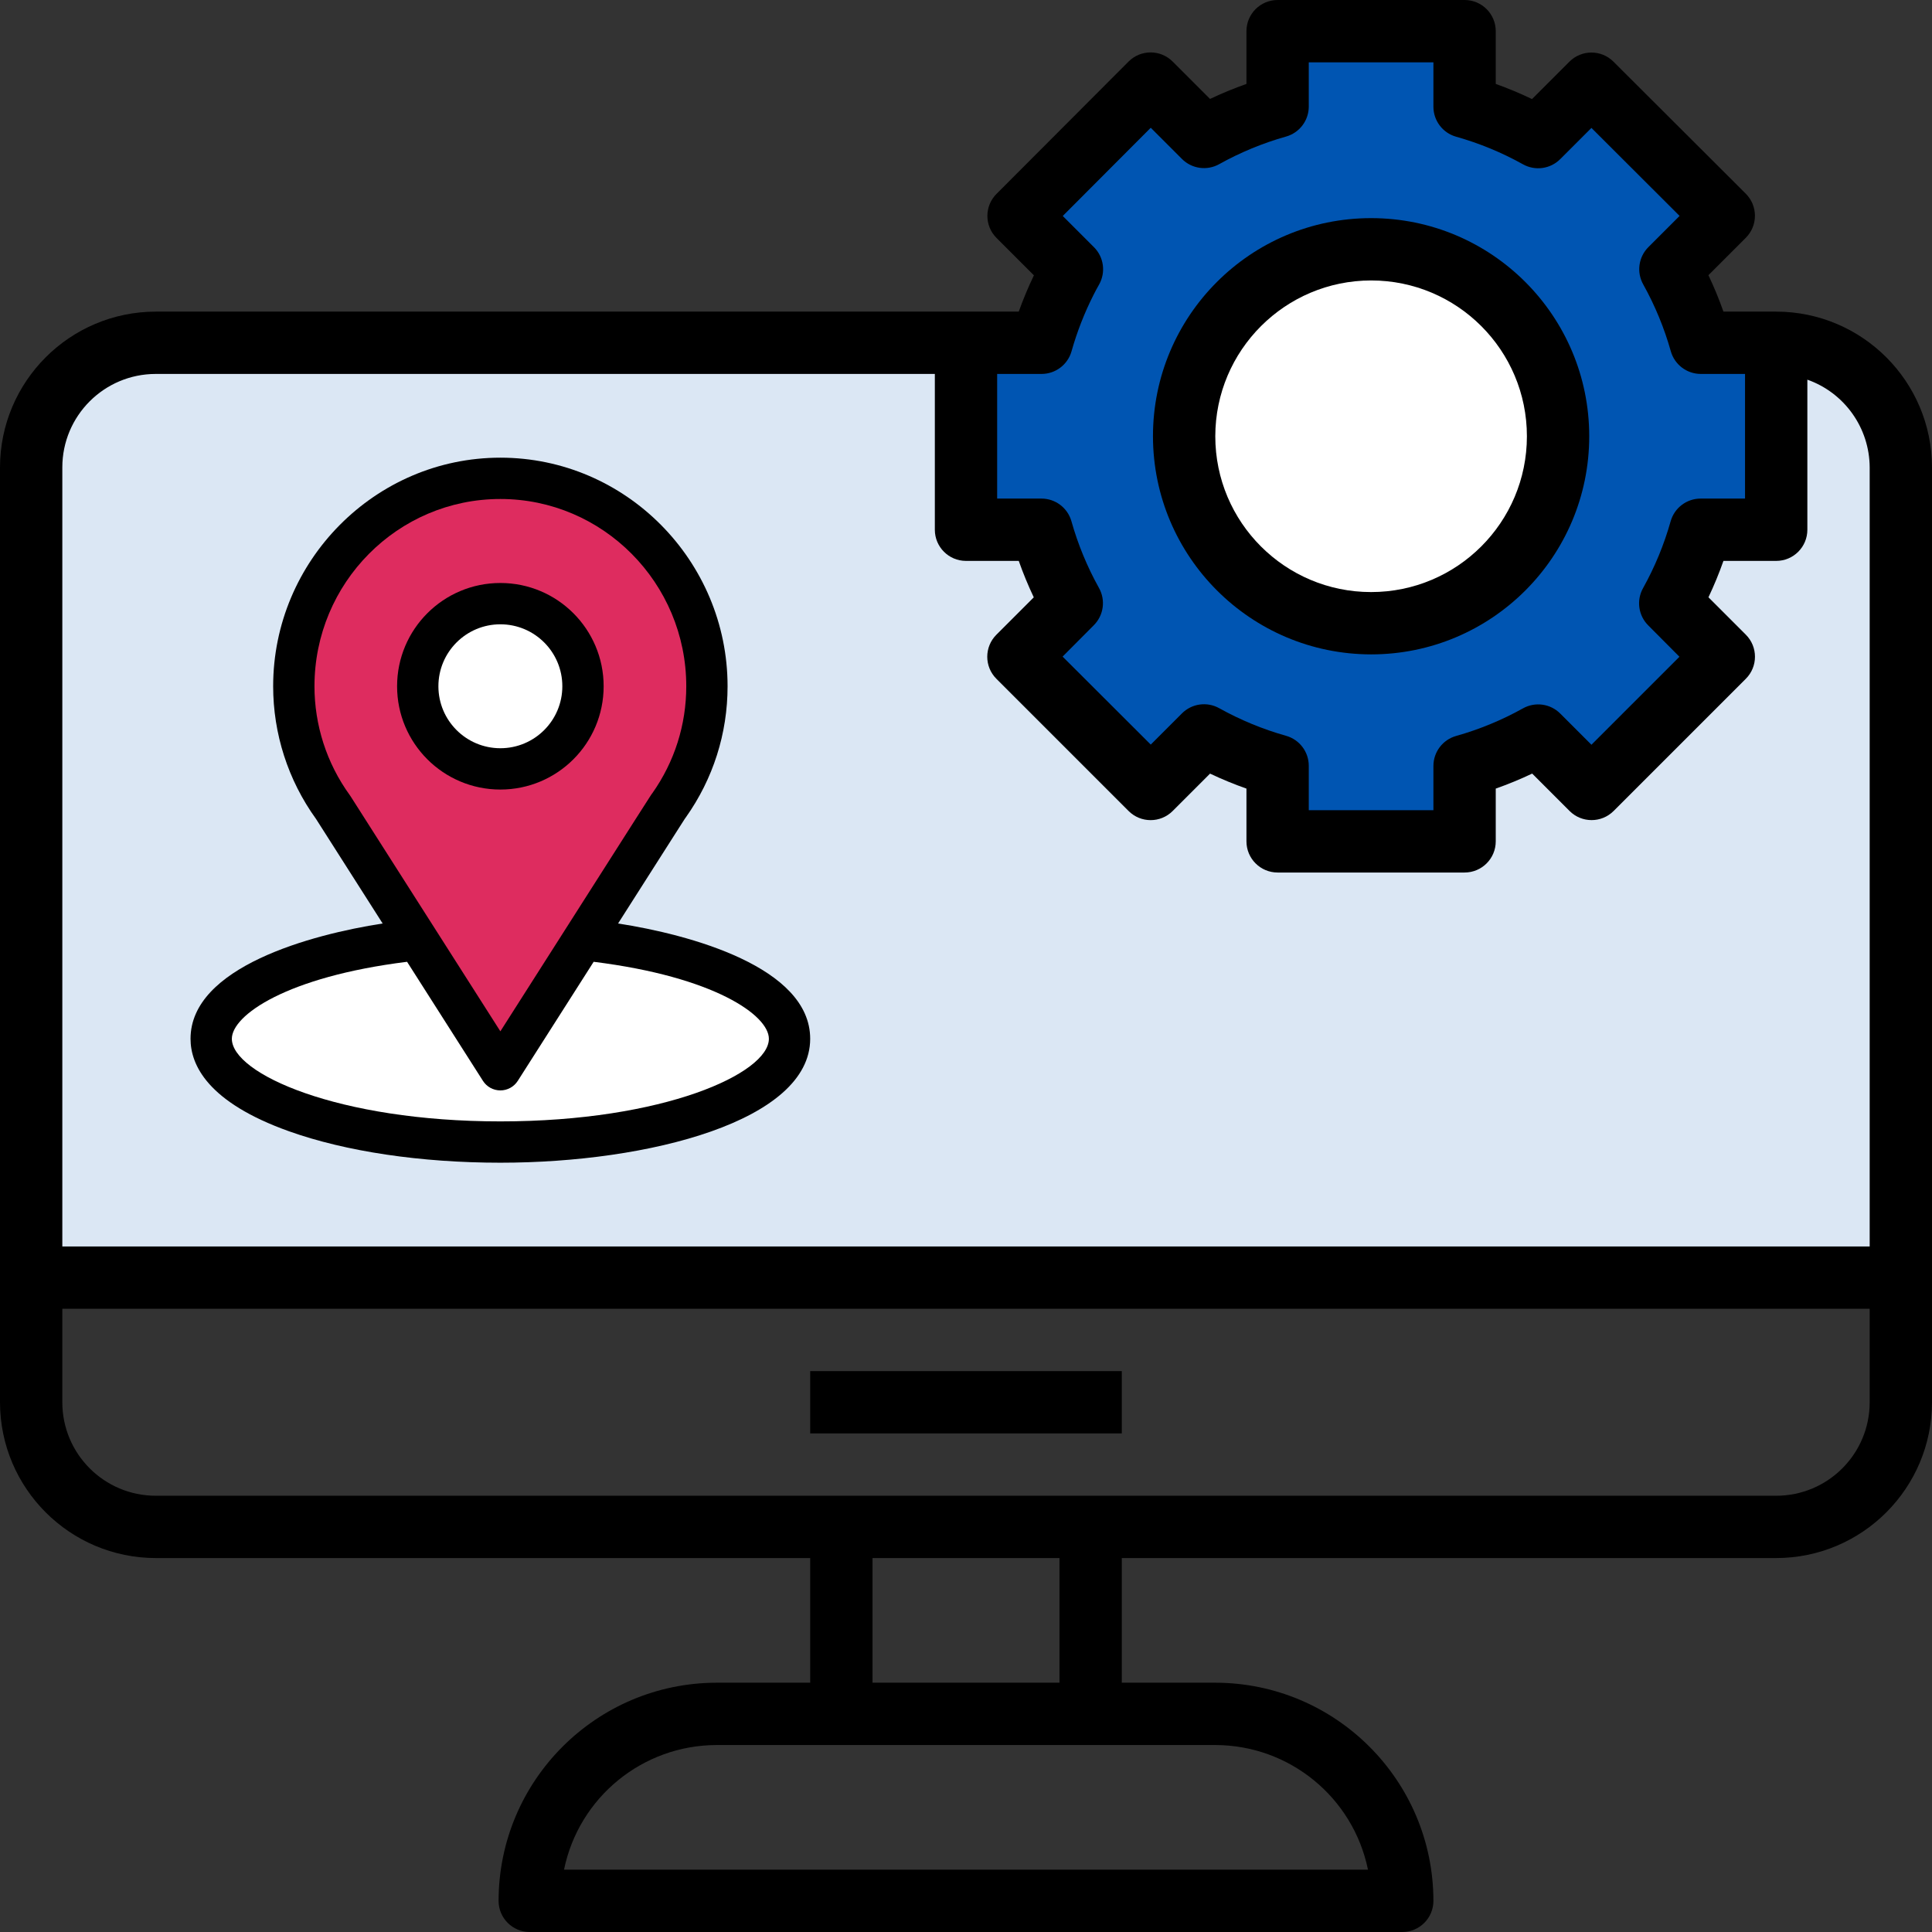
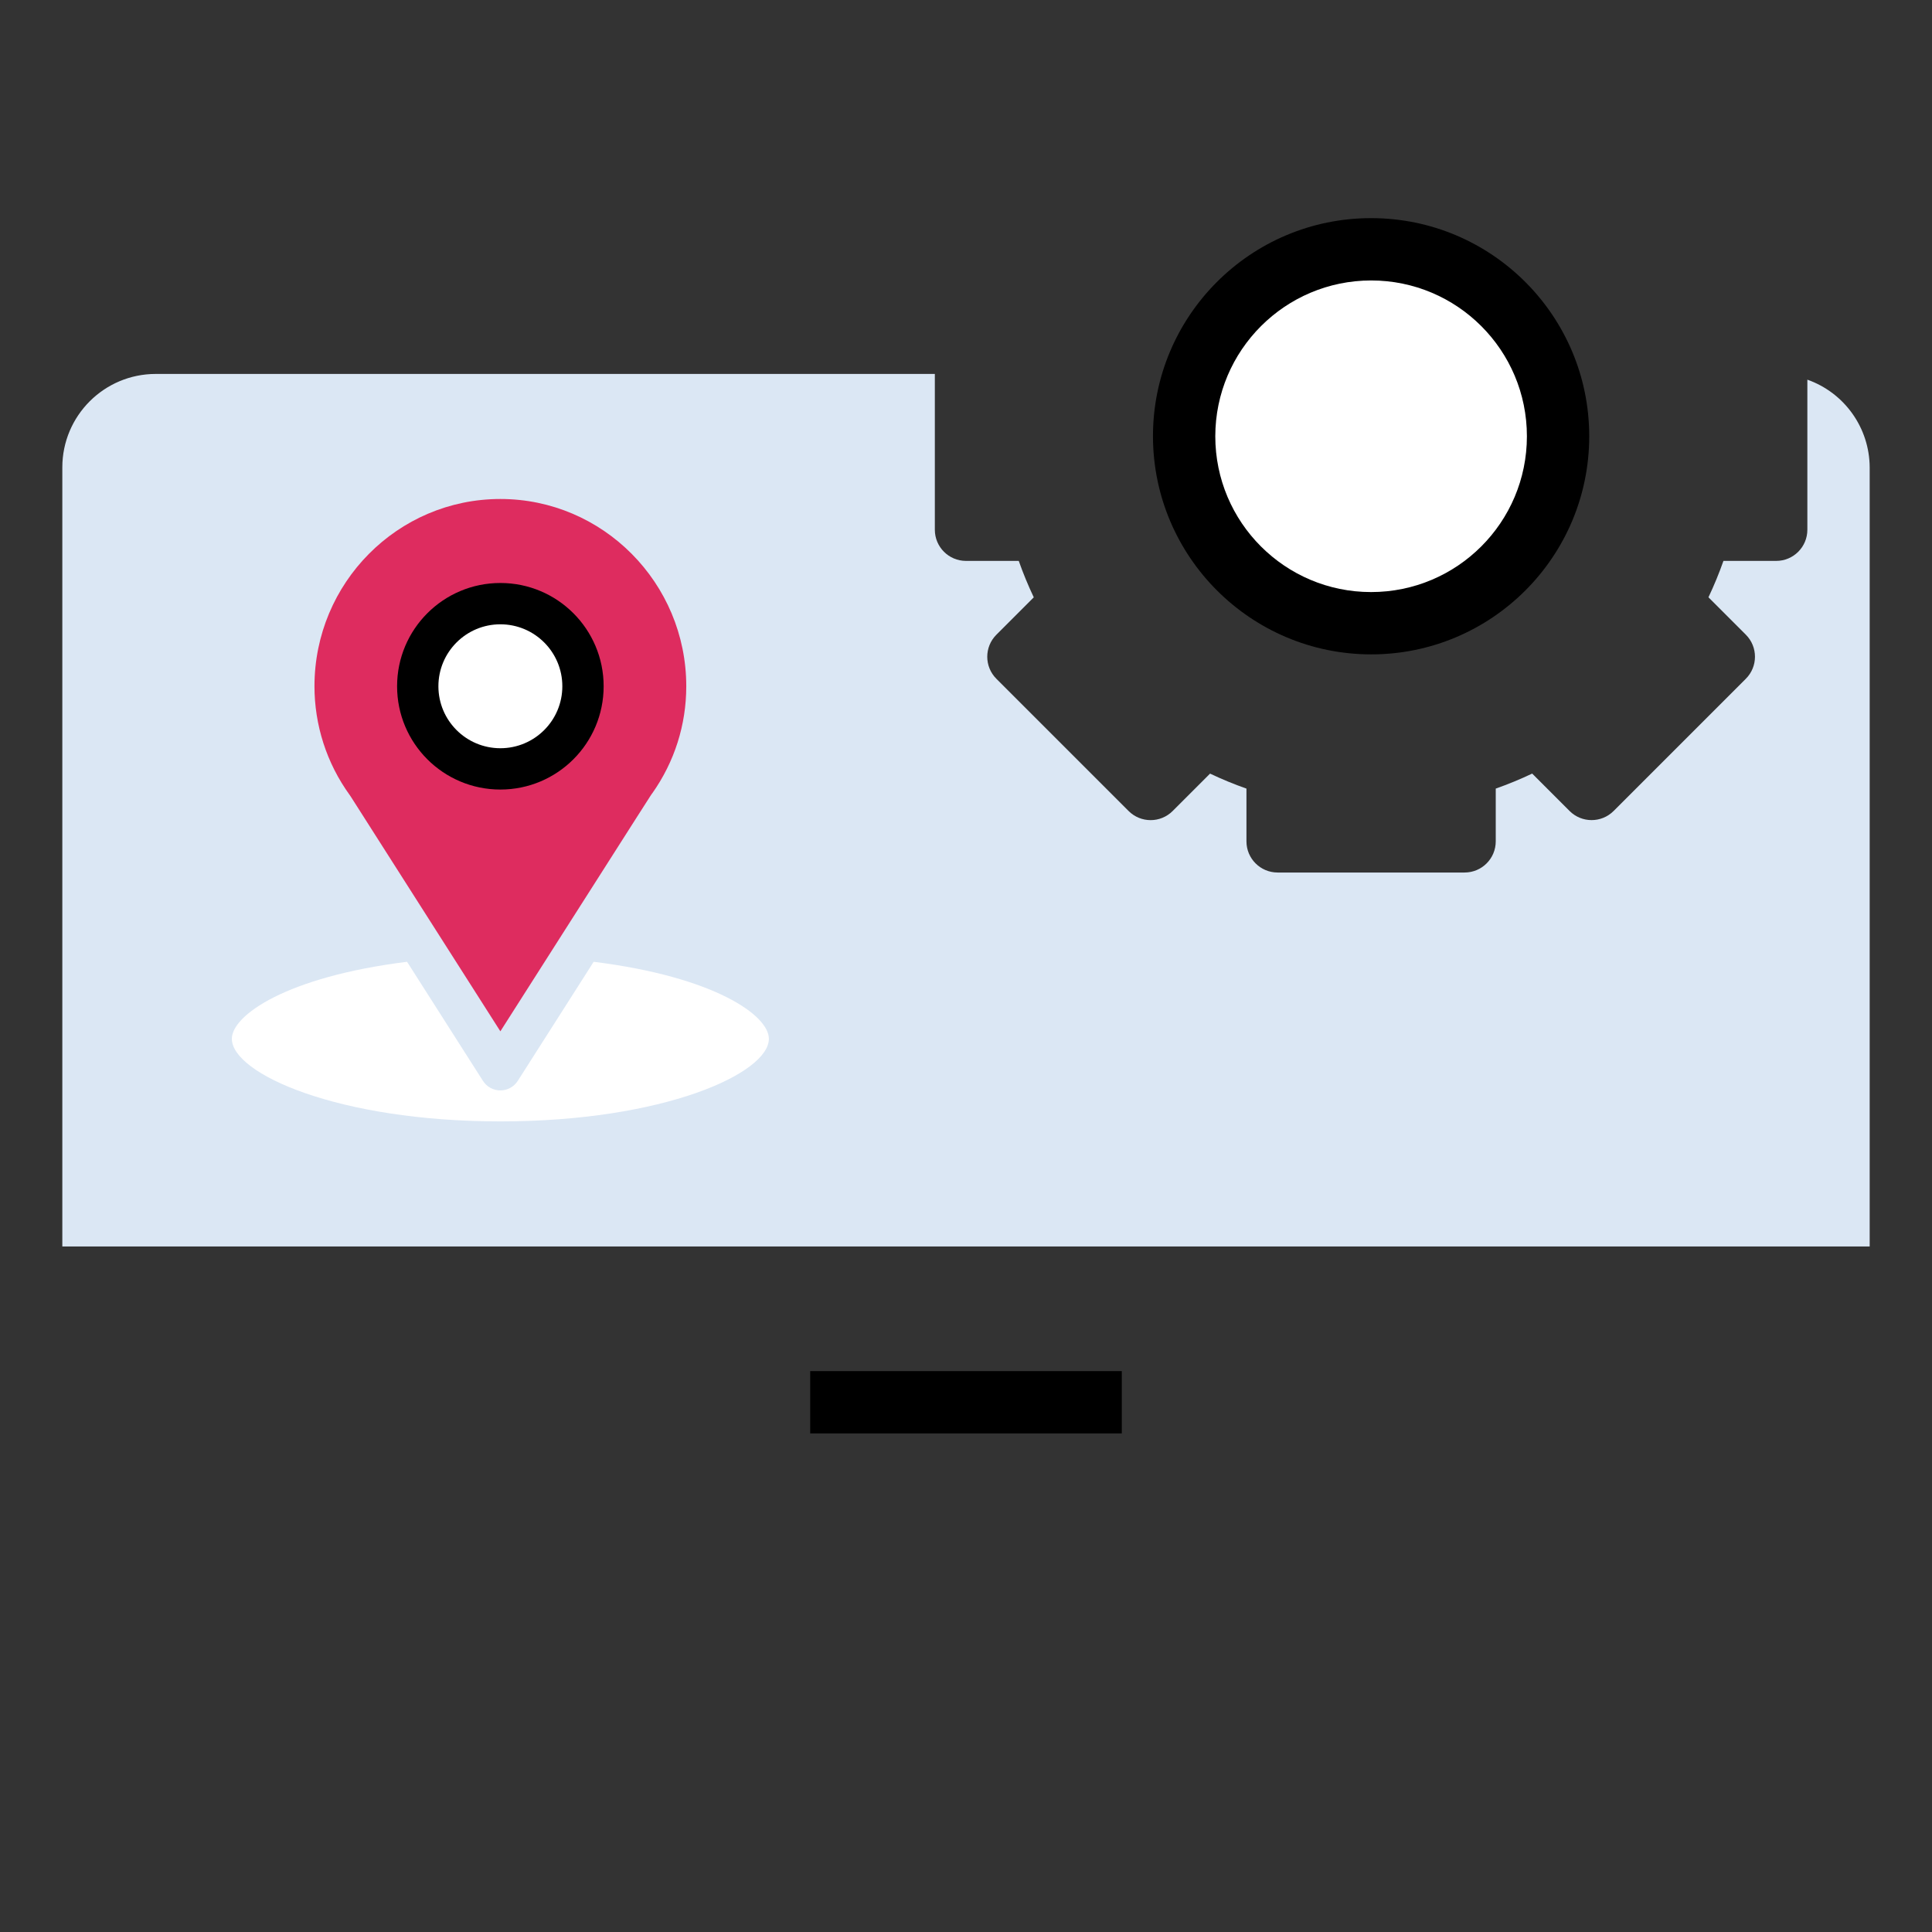
<svg xmlns="http://www.w3.org/2000/svg" id="uuid-15f9501e-0b56-4b4d-aa32-d8235c3f4b35" width="496" height="496" viewBox="0 0 496 496">
  <rect x="0" y="0" width="496" height="496" fill="#333333" stroke="none" />
  <defs>
    <style>.uuid-3ed669e3-bb71-4535-8bd1-33fe15820750{fill:#0055b2;}.uuid-3233abae-435f-4414-afa6-66c3f9299423{fill:#fff;}.uuid-62ae57e8-f3ec-4af9-8022-7bacf226e56b{fill:#de2c5f;}.uuid-79b73679-4052-421a-bfdd-6e2bcd5e10b8{fill:#dbe7f4;}</style>
  </defs>
-   <path d="m456,80h-13.544c-1.121-3.182-2.409-6.304-3.856-9.352l9.6-9.6c3.123-3.124,3.123-8.188,0-11.312l-33.976-33.904c-3.124-3.123-8.188-3.123-11.312,0l-9.6,9.6c-3.034-1.457-6.143-2.755-9.312-3.888v-13.544c0-4.418-3.582-8-8-8h-48c-4.418,0-8,3.582-8,8v13.544c-3.182,1.121-6.304,2.409-9.352,3.856l-9.6-9.6c-3.124-3.123-8.188-3.123-11.312,0l-33.904,33.976c-3.123,3.124-3.123,8.188,0,11.312l9.6,9.6c-1.456,3.035-2.753,6.143-3.888,9.312H40C17.92,80.026.026,97.92,0,120v240c.026,22.08,17.92,39.974,40,40h168v32h-24c-30.912.04-55.96,25.088-56,56,0,4.418,3.582,8,8,8h224c4.418,0,8-3.582,8-8-.04-30.912-25.088-55.96-56-56h-24v-32h168c22.08-.026,39.974-17.92,40-40V120c-.026-22.08-17.92-39.974-40-40Zm-144,368c19.002.021,35.375,13.387,39.2,32h-206.4c3.825-18.613,20.198-31.979,39.2-32h128Zm-88-16v-32h48v32h-48Zm256-72c0,13.255-10.745,24-24,24H40c-13.255,0-24-10.745-24-24v-24h464v24Z" />
-   <path class="uuid-3ed669e3-bb71-4535-8bd1-33fe15820750" d="m256,96h11.4c3.579-.001,6.722-2.38,7.696-5.824,1.419-5.024,3.324-9.897,5.688-14.552.432-.864.904-1.736,1.384-2.576,1.766-3.135,1.223-7.063-1.328-9.6l-8-8,22.592-22.648,8,8c2.537,2.551,6.465,3.095,9.6,1.328,5.42-3.017,11.173-5.391,17.144-7.072,3.43-.97,5.805-4.091,5.824-7.656v-11.4h32v11.4c.001,3.579,2.38,6.722,5.824,7.696,5.971,1.681,11.724,4.055,17.144,7.072,3.135,1.766,7.063,1.223,9.6-1.328l8-8,22.632,22.592-8,8c-2.551,2.537-3.095,6.465-1.328,9.6,3.017,5.42,5.391,11.173,7.072,17.144.974,3.444,4.117,5.823,7.696,5.824h11.36v32h-11.4c-3.579.001-6.722,2.38-7.696,5.824-1.681,5.971-4.055,11.724-7.072,17.144-1.766,3.135-1.223,7.063,1.328,9.6l8,8.04-22.592,22.592-8-8c-2.537-2.551-6.465-3.095-9.6-1.328-5.42,3.017-11.173,5.391-17.144,7.072-3.444.974-5.823,4.117-5.824,7.696v11.36h-32v-11.4c-.001-3.579-2.38-6.722-5.824-7.696-5.971-1.681-11.724-4.055-17.144-7.072-3.135-1.766-7.063-1.223-9.6,1.328l-8,8-22.632-22.592,8-8.04c2.551-2.537,3.095-6.465,1.328-9.6-3.017-5.42-5.391-11.173-7.072-17.144-.984-3.414-4.103-5.77-7.656-5.784h-11.4v-32Z" />
  <path d="m352,168c30.928,0,56-25.072,56-56s-25.072-56-56-56-56,25.072-56,56c.04,30.912,25.088,55.96,56,56Z" />
  <path class="uuid-3233abae-435f-4414-afa6-66c3f9299423" d="m352,72c22.091,0,40,17.909,40,40s-17.909,40-40,40-40-17.909-40-40c.026-22.08,17.92-39.974,40-40Z" />
  <path class="uuid-79b73679-4052-421a-bfdd-6e2bcd5e10b8" d="m40,96h200v40c0,4.418,3.582,8,8,8h13.544c1.121,3.182,2.409,6.304,3.856,9.352l-9.6,9.6c-3.123,3.124-3.123,8.188,0,11.312l33.944,33.944c3.124,3.123,8.188,3.123,11.312,0l9.6-9.6c3.046,1.444,6.165,2.729,9.344,3.848v13.544c0,4.418,3.582,8,8,8h48c4.418,0,8-3.582,8-8v-13.544c3.182-1.121,6.304-2.409,9.352-3.856l9.6,9.6c3.124,3.123,8.188,3.123,11.312,0l33.944-33.944c3.123-3.124,3.123-8.188,0-11.312l-9.6-9.6c1.444-3.046,2.729-6.165,3.848-9.344h13.544c4.418,0,8-3.582,8-8v-38.528c9.555,3.378,15.958,12.394,16,22.528v200H16V120c0-13.255,10.745-24,24-24Z" />
  <rect x="208" y="352" width="80" height="16" />
-   <path d="m158.676,237.089c19.261-30.223,16.839-26.453,17.394-27.241,7.012-9.891,10.719-21.532,10.719-33.665,0-32.177-26.111-58.684-58.33-58.684-32.114,0-58.33,26.454-58.33,58.684,0,12.126,3.784,24.071,11.026,34.095l17.086,26.811c-18.268,2.807-49.323,11.173-49.323,29.594,0,6.715,4.383,16.285,25.263,23.742,14.58,5.207,33.856,8.075,54.278,8.075,38.188,0,79.541-10.772,79.541-31.816,0-18.424-31.019-26.781-49.324-29.595Z" />
  <path class="uuid-62ae57e8-f3ec-4af9-8022-7bacf226e56b" d="m90.014,204.445c-.058-.091-.119-.18-.183-.268-6.026-8.291-9.097-18.116-9.097-27.994,0-26.52,21.355-48.078,47.725-48.078,26.315,0,47.725,21.568,47.725,48.078,0,9.893-3.012,19.386-8.713,27.458-.511.674,2.154-3.467-39.012,61.129l-38.445-60.325Z" />
  <path class="uuid-3233abae-435f-4414-afa6-66c3f9299423" d="m128.459,287.894c-41.713,0-68.936-12.261-68.936-21.211,0-6.015,13.988-15.906,44.984-19.762l19.479,30.566c.974,1.528,2.66,2.453,4.472,2.453s3.498-.925,4.472-2.453l19.479-30.566c30.997,3.855,44.985,13.746,44.985,19.762,0,8.874-26.978,21.211-68.936,21.211Z" />
  <circle cx="128.459" cy="176.184" r="26.514" />
  <circle class="uuid-3233abae-435f-4414-afa6-66c3f9299423" cx="128.459" cy="176.184" r="15.908" />
</svg>